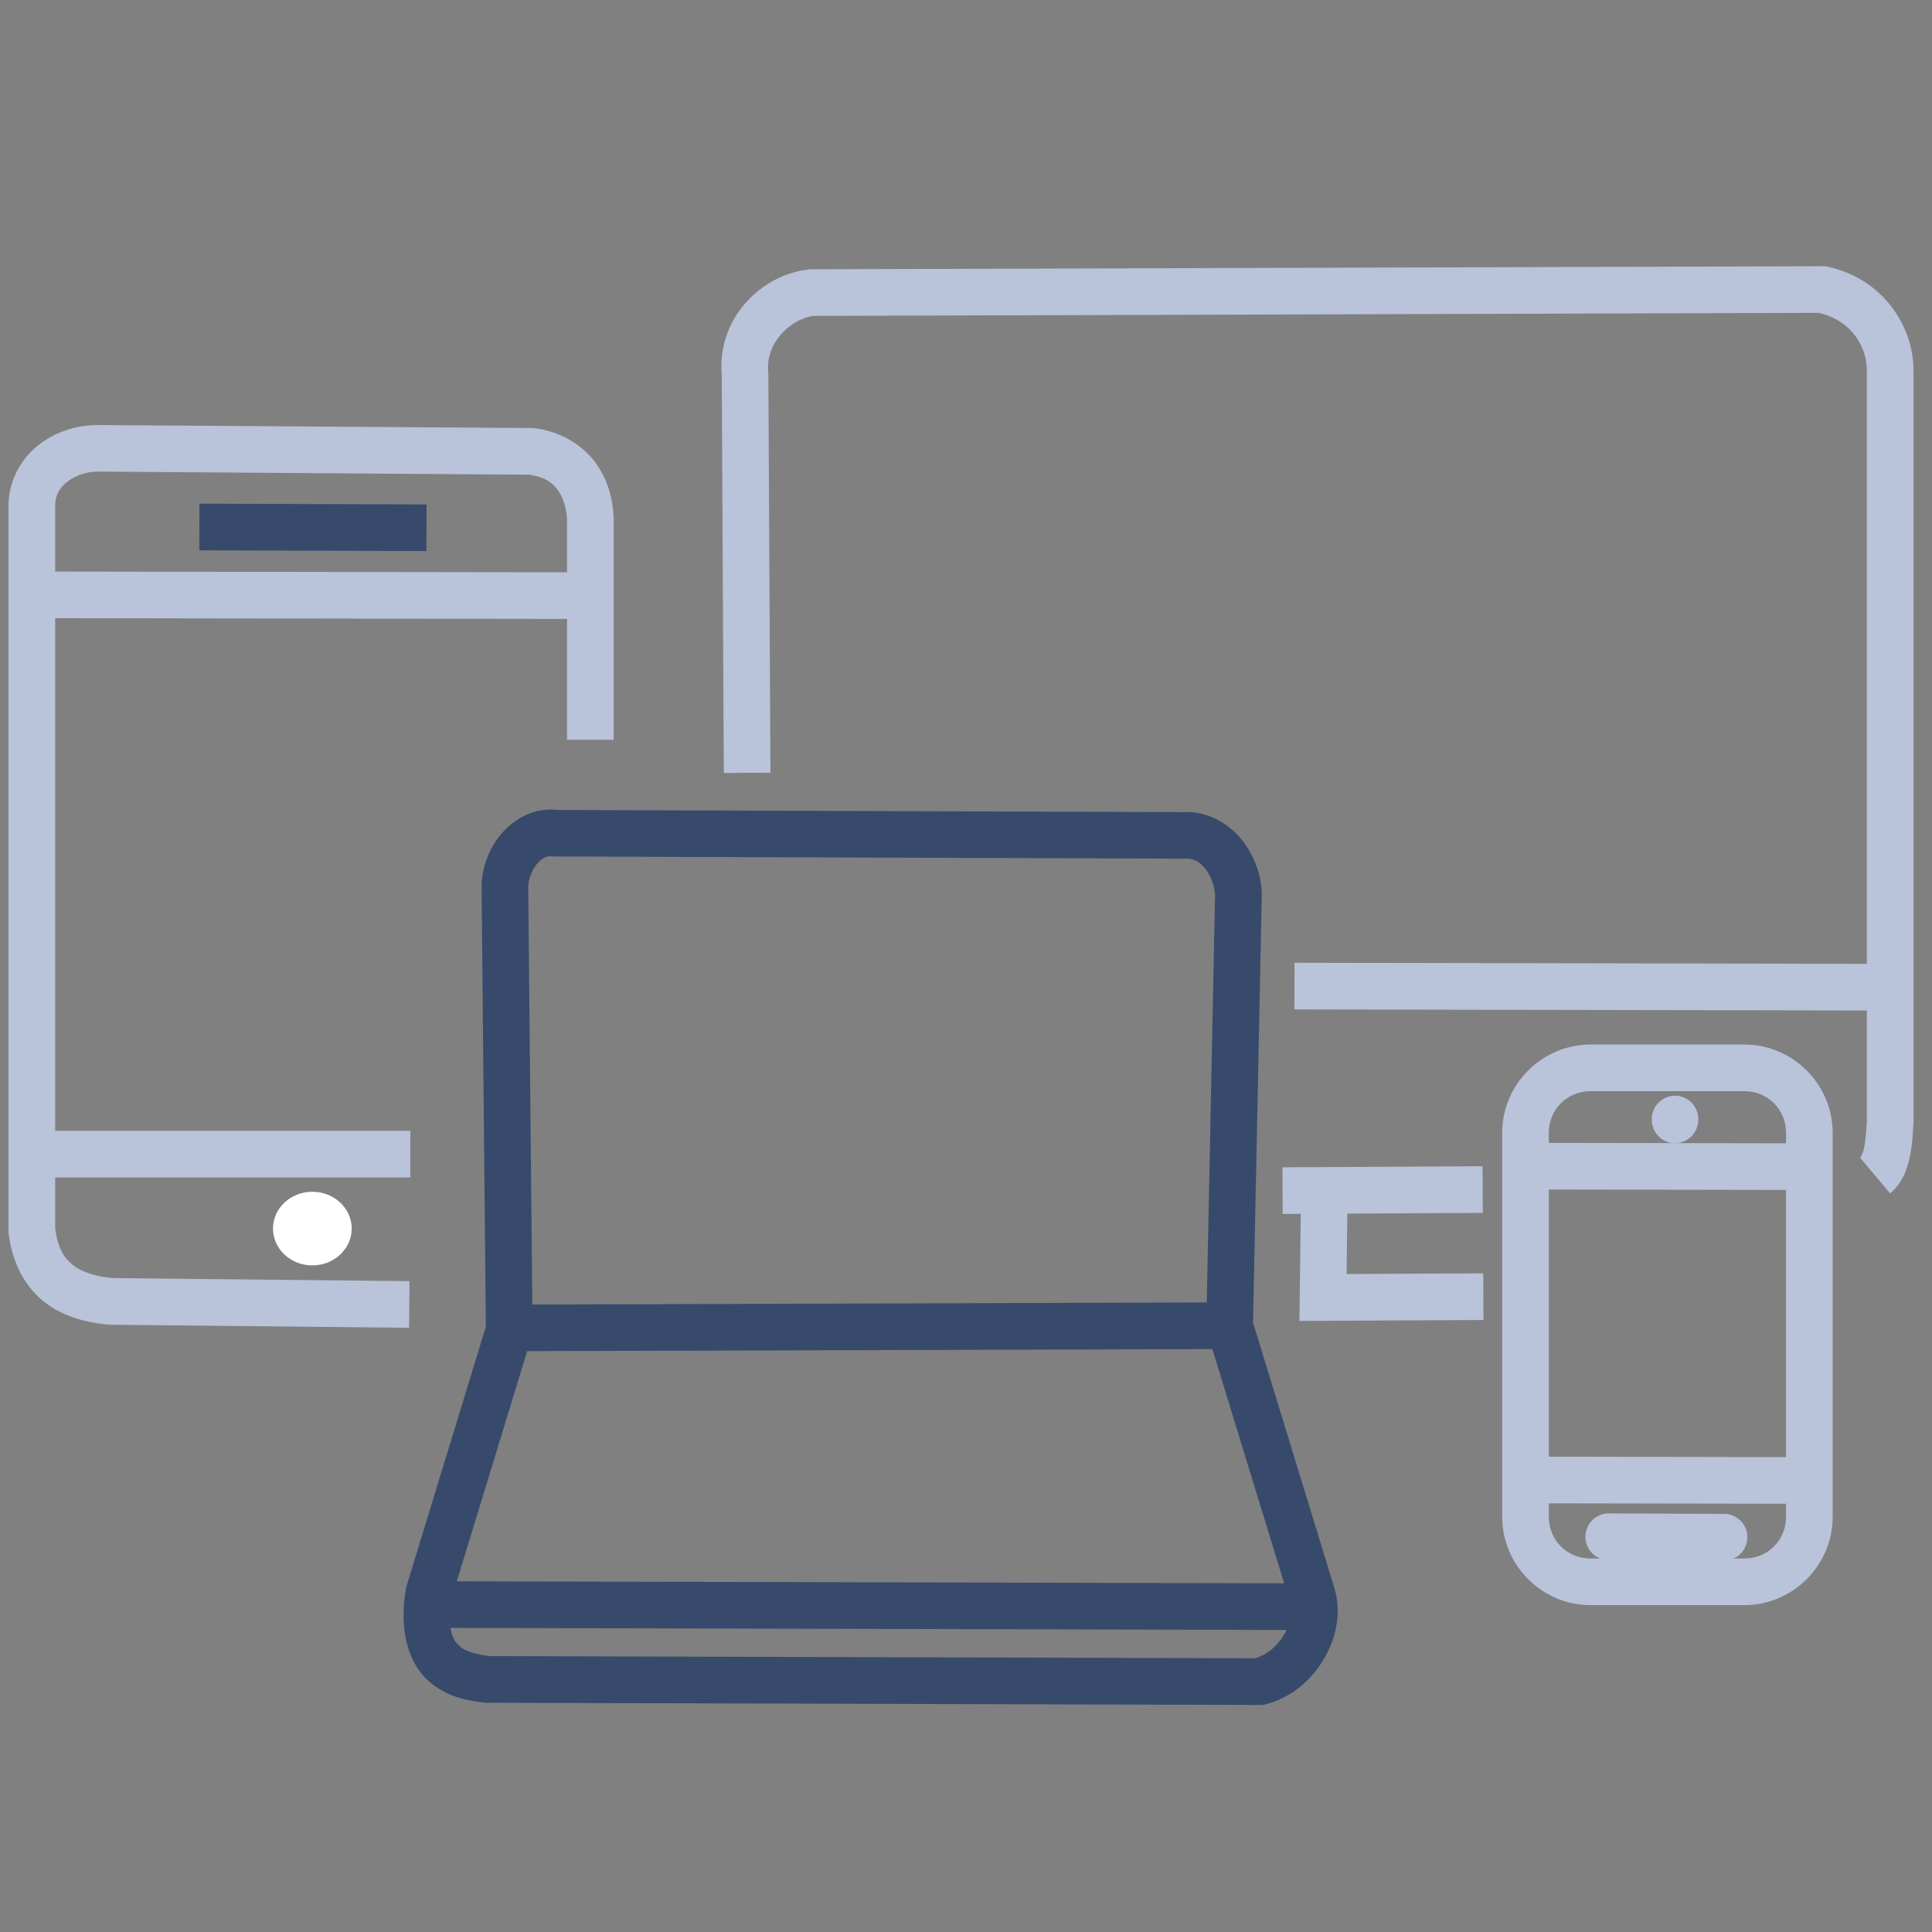
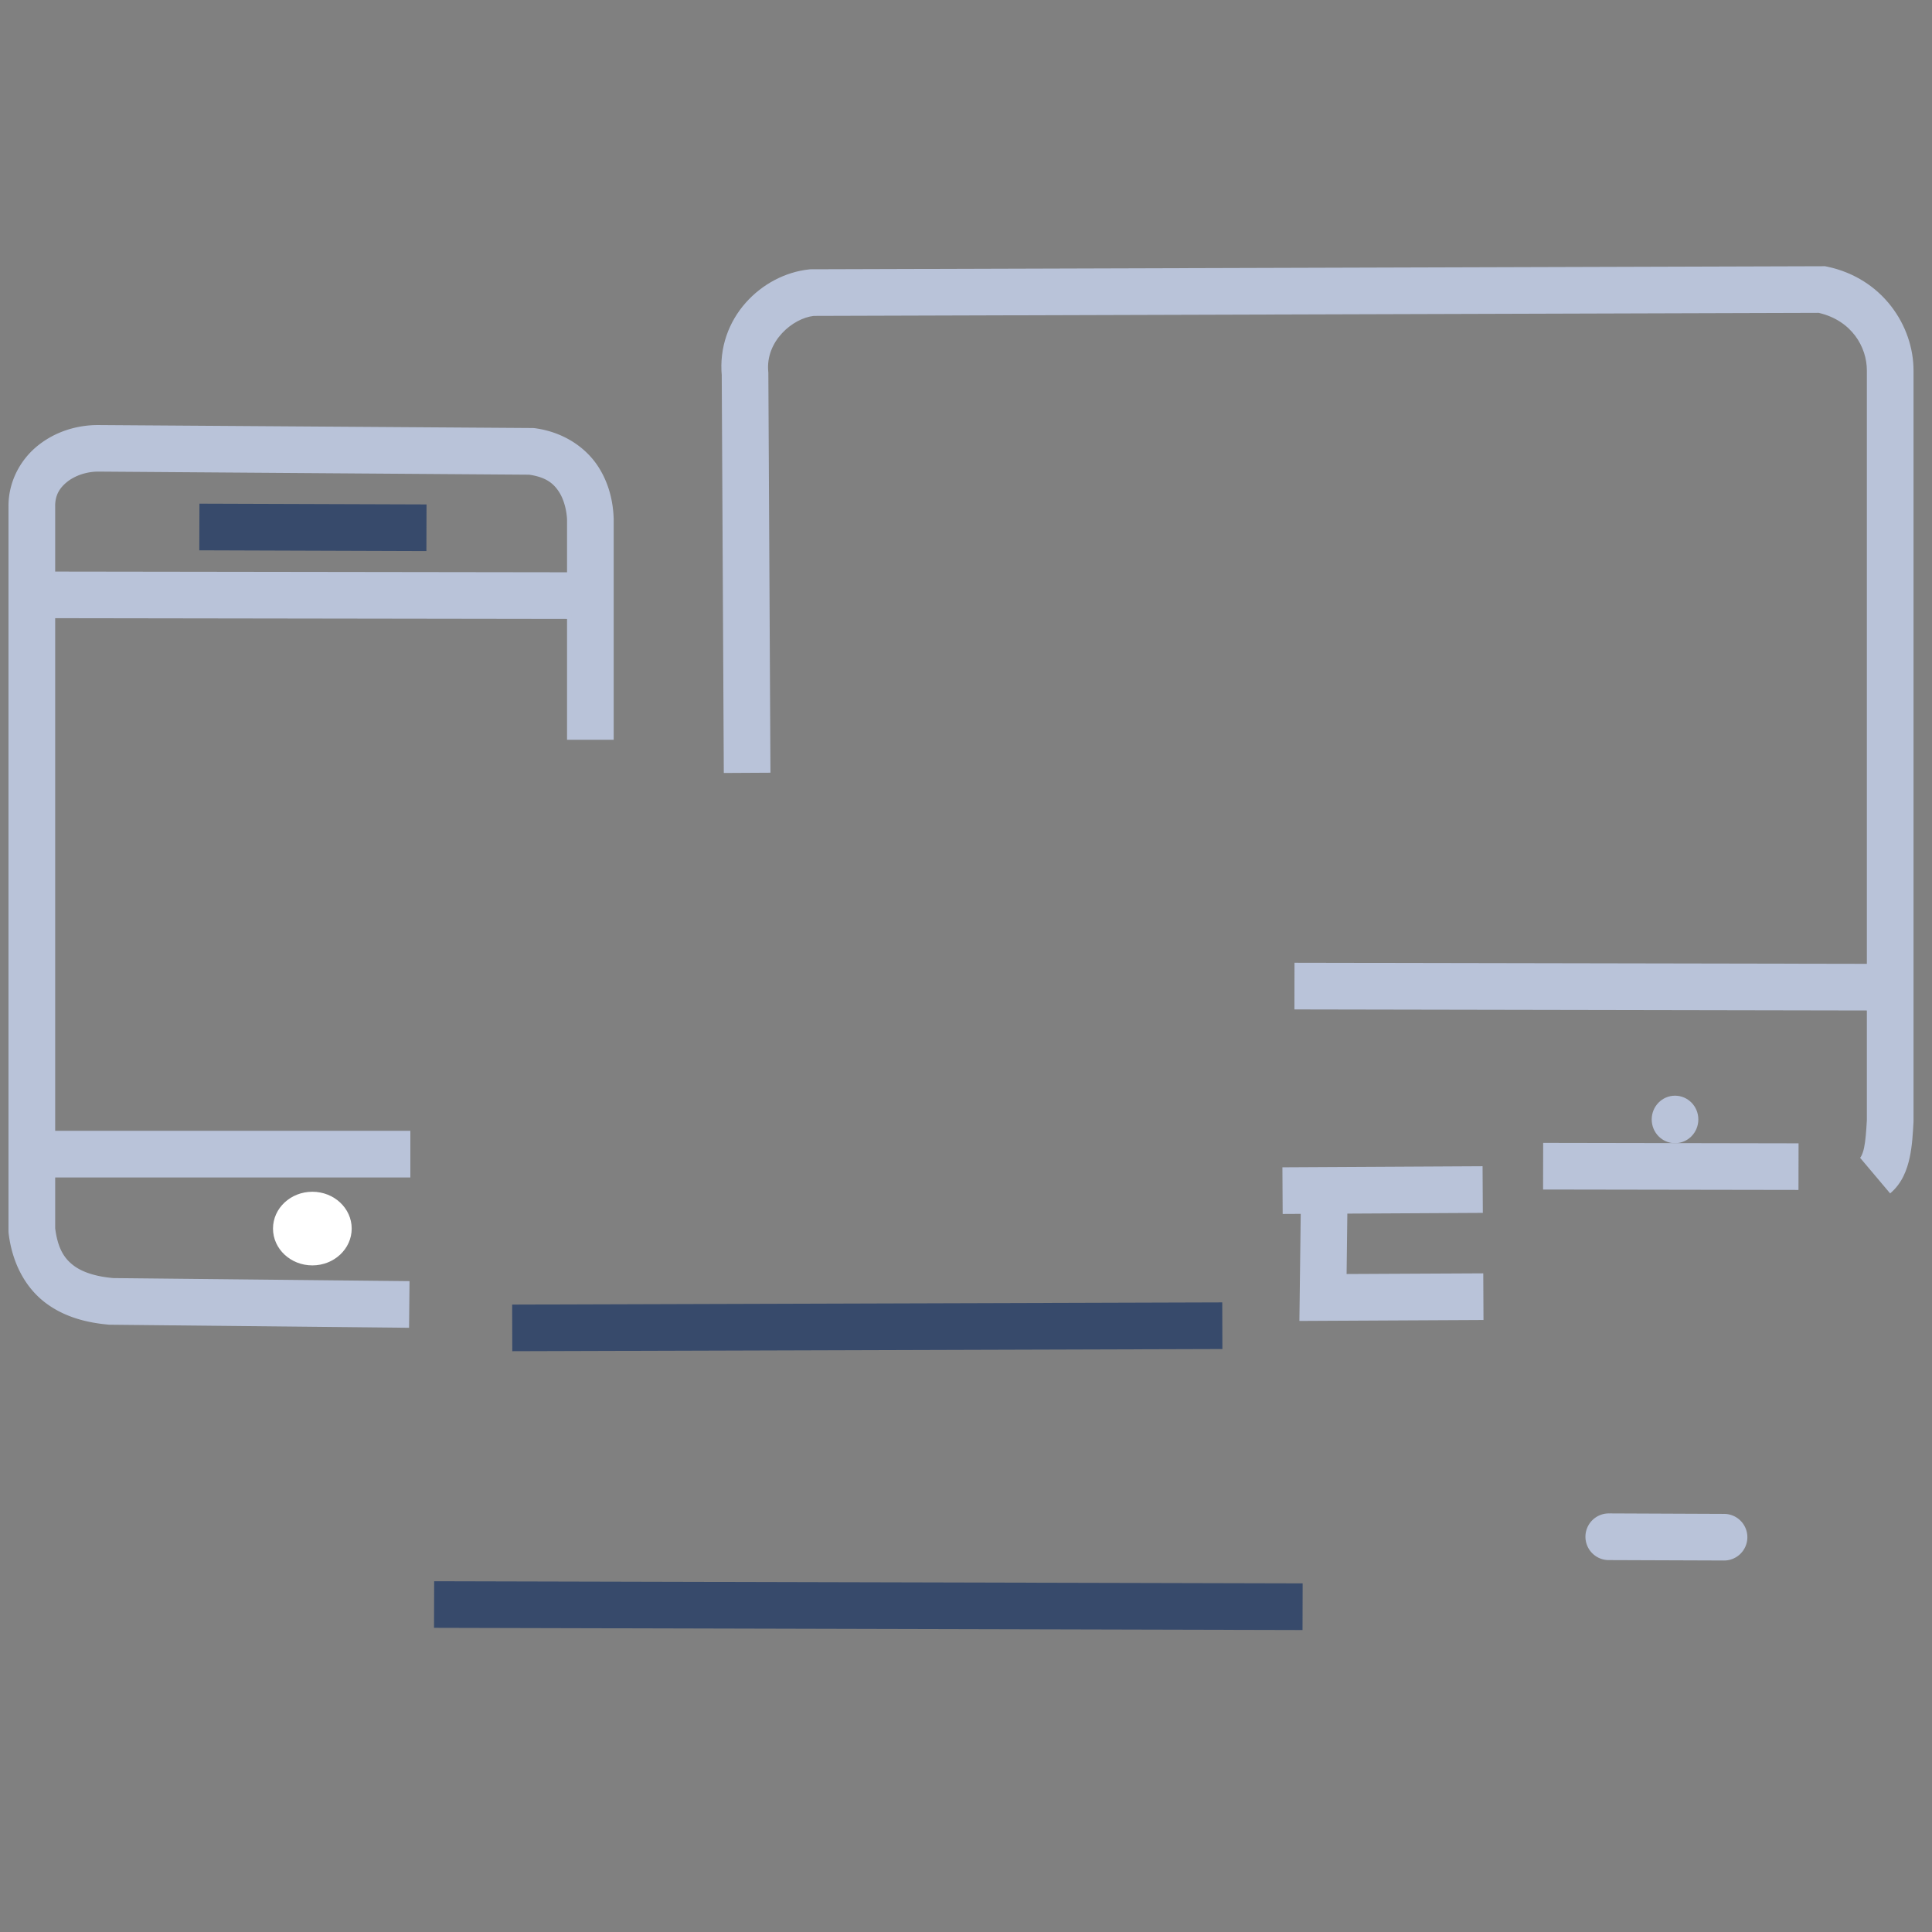
<svg xmlns="http://www.w3.org/2000/svg" xmlns:ns1="http://www.inkscape.org/namespaces/inkscape" xmlns:ns2="http://sodipodi.sourceforge.net/DTD/sodipodi-0.dtd" width="88" height="88" viewBox="0 0 88 88" id="svg6346" version="1.1" ns1:version="0.91 r13725" ns2:docname="mobile-responsive-icon.svg">
  <rect x="0" y="0" width="88" height="88" fill="#808080" stroke="none" />
  <defs id="defs6348" />
  <ns2:namedview id="base" pagecolor="#ffffff" bordercolor="#666666" borderopacity="1.0" ns1:pageopacity="0.0" ns1:pageshadow="2" ns1:zoom="3.959798" ns1:cx="72.704426" ns1:cy="30.063854" ns1:document-units="px" ns1:current-layer="layer1" showgrid="false" units="px" ns1:window-width="1280" ns1:window-height="687" ns1:window-x="0" ns1:window-y="1" ns1:window-maximized="1" />
  <g ns1:label="Layer 1" ns1:groupmode="layer" id="layer1" transform="translate(0,-964.362)">
    <path style="color:#000000;font-style:normal;font-variant:normal;font-weight:normal;font-stretch:normal;font-size:medium;line-height:normal;font-family:sans-serif;text-indent:0;text-align:start;text-decoration:none;text-decoration-line:none;text-decoration-style:solid;text-decoration-color:#000000;letter-spacing:normal;word-spacing:normal;text-transform:none;direction:ltr;block-progression:tb;writing-mode:lr-tb;baseline-shift:baseline;text-anchor:start;white-space:normal;clip-rule:nonzero;display:inline;overflow:visible;visibility:visible;opacity:1;isolation:auto;mix-blend-mode:normal;color-interpolation:sRGB;color-interpolation-filters:linearRGB;solid-color:#000000;solid-opacity:1;fill:#b9c3d9;fill-opacity:1;fill-rule:evenodd;stroke:none;stroke-width:2.125;stroke-linecap:butt;stroke-linejoin:round;stroke-miterlimit:4;stroke-dasharray:none;stroke-dashoffset:0;stroke-opacity:1;color-rendering:auto;image-rendering:auto;shape-rendering:auto;text-rendering:auto;enable-background:accumulate" d="m 4.539,983.723 c -1.031,-0.016 -2.035,0.305 -2.822,0.941 -0.788,0.636 -1.343,1.641 -1.33,2.787 l 0,32.977 a 1.062,1.062 0 0 0 0.008,0.129 c 0.17,1.379 0.787,2.469 1.664,3.137 0.877,0.668 1.921,0.923 2.936,1.008 a 1.062,1.062 0 0 0 0.078,0 l 13.559,0.139 0.021,-2.125 -13.49,-0.139 c -0.769,-0.066 -1.397,-0.257 -1.816,-0.576 -0.418,-0.318 -0.715,-0.767 -0.834,-1.691 l 0,-32.873 a 1.062,1.062 0 0 0 0,-0.012 c -0.005,-0.487 0.183,-0.822 0.541,-1.111 0.358,-0.289 0.902,-0.479 1.455,-0.471 a 1.062,1.062 0 0 0 0.008,0 l 19.586,0.141 c 0.775,0.114 1.109,0.402 1.354,0.775 0.247,0.378 0.357,0.896 0.371,1.277 l 0,10.023 2.125,0 0,-10.062 a 1.062,1.062 0 0 0 -0.002,-0.041 c -0.025,-0.667 -0.178,-1.538 -0.717,-2.361 -0.539,-0.823 -1.521,-1.54 -2.854,-1.727 a 1.062,1.062 0 0 0 -0.139,-0.01 L 4.539,983.723 Z" id="path6173-4-9" ns1:connector-curvature="0" />
    <path style="color:#000000;font-style:normal;font-variant:normal;font-weight:normal;font-stretch:normal;font-size:medium;line-height:normal;font-family:sans-serif;text-indent:0;text-align:start;text-decoration:none;text-decoration-line:none;text-decoration-style:solid;text-decoration-color:#000000;letter-spacing:normal;word-spacing:normal;text-transform:none;direction:ltr;block-progression:tb;writing-mode:lr-tb;baseline-shift:baseline;text-anchor:start;white-space:normal;clip-rule:nonzero;display:inline;overflow:visible;visibility:visible;opacity:1;isolation:auto;mix-blend-mode:normal;color-interpolation:sRGB;color-interpolation-filters:linearRGB;solid-color:#000000;solid-opacity:1;fill:#b9c3d9;fill-opacity:1;fill-rule:evenodd;stroke:none;stroke-width:2.125;stroke-linecap:butt;stroke-linejoin:miter;stroke-miterlimit:4;stroke-dasharray:none;stroke-dashoffset:0;stroke-opacity:1;color-rendering:auto;image-rendering:auto;shape-rendering:auto;text-rendering:auto;enable-background:accumulate" d="m 1.568,1015.869 0,2.125 17.123,0 0,-2.125 -17.123,0 z" id="path6992-4-6" ns1:connector-curvature="0" />
    <ellipse style="fill:#ffffff;stroke:none;stroke-width:8.4;stroke-miterlimit:4;stroke-dasharray:none;stroke-opacity:1" id="path6994-2-3" cx="14.227" cy="1020.322" rx="1.792" ry="1.677" />
    <path style="color:#000000;font-style:normal;font-variant:normal;font-weight:normal;font-stretch:normal;font-size:medium;line-height:normal;font-family:sans-serif;text-indent:0;text-align:start;text-decoration:none;text-decoration-line:none;text-decoration-style:solid;text-decoration-color:#000000;letter-spacing:normal;word-spacing:normal;text-transform:none;direction:ltr;block-progression:tb;writing-mode:lr-tb;baseline-shift:baseline;text-anchor:start;white-space:normal;clip-rule:nonzero;display:inline;overflow:visible;visibility:visible;opacity:1;isolation:auto;mix-blend-mode:normal;color-interpolation:sRGB;color-interpolation-filters:linearRGB;solid-color:#000000;solid-opacity:1;fill:#b9c3d9;fill-opacity:1;fill-rule:evenodd;stroke:none;stroke-width:2.125;stroke-linecap:butt;stroke-linejoin:miter;stroke-miterlimit:4;stroke-dasharray:none;stroke-dashoffset:0;stroke-opacity:1;color-rendering:auto;image-rendering:auto;shape-rendering:auto;text-rendering:auto;enable-background:accumulate" d="m 2.338,990.396 -0.002,2.123 23.691,0.035 0.004,-2.125 -23.693,-0.033 z" id="path6992-1-7-9" ns1:connector-curvature="0" />
    <path style="color:#000000;font-style:normal;font-variant:normal;font-weight:normal;font-stretch:normal;font-size:medium;line-height:normal;font-family:sans-serif;text-indent:0;text-align:start;text-decoration:none;text-decoration-line:none;text-decoration-style:solid;text-decoration-color:#000000;letter-spacing:normal;word-spacing:normal;text-transform:none;direction:ltr;block-progression:tb;writing-mode:lr-tb;baseline-shift:baseline;text-anchor:start;white-space:normal;clip-rule:nonzero;display:inline;overflow:visible;visibility:visible;opacity:1;isolation:auto;mix-blend-mode:normal;color-interpolation:sRGB;color-interpolation-filters:linearRGB;solid-color:#000000;solid-opacity:1;fill:#374a6b;fill-opacity:1;fill-rule:evenodd;stroke:none;stroke-width:2.125;stroke-linecap:butt;stroke-linejoin:miter;stroke-miterlimit:4;stroke-dasharray:none;stroke-dashoffset:0;stroke-opacity:1;color-rendering:auto;image-rendering:auto;shape-rendering:auto;text-rendering:auto;enable-background:accumulate" d="m 9.084,987.303 -0.006,2.125 10.344,0.035 0.006,-2.125 -10.344,-0.035 z" id="path6992-1-5-9-1" ns1:connector-curvature="0" />
    <path style="color:#000000;font-style:normal;font-variant:normal;font-weight:normal;font-stretch:normal;font-size:medium;line-height:normal;font-family:sans-serif;text-indent:0;text-align:start;text-decoration:none;text-decoration-line:none;text-decoration-style:solid;text-decoration-color:#000000;letter-spacing:normal;word-spacing:normal;text-transform:none;direction:ltr;block-progression:tb;writing-mode:lr-tb;baseline-shift:baseline;text-anchor:start;white-space:normal;clip-rule:nonzero;display:inline;overflow:visible;visibility:visible;opacity:1;isolation:auto;mix-blend-mode:normal;color-interpolation:sRGB;color-interpolation-filters:linearRGB;solid-color:#000000;solid-opacity:1;fill:#b9c3d9;fill-opacity:1;fill-rule:evenodd;stroke:none;stroke-width:2.125;stroke-linecap:butt;stroke-linejoin:miter;stroke-miterlimit:4;stroke-dasharray:none;stroke-dashoffset:0;stroke-opacity:1;color-rendering:auto;image-rendering:auto;shape-rendering:auto;text-rendering:auto;enable-background:accumulate" d="m 83.133,976.488 -46.225,0.139 -0.053,0.006 c -2.161,0.227 -4.229,2.217 -3.977,4.863 l -0.004,-0.096 0.094,18.17 2.125,-0.012 -0.096,-18.217 -0.004,-0.047 c -0.133,-1.393 1.113,-2.436 2.074,-2.543 l 45.771,-0.139 c 1.495,0.344 2.2,1.55 2.195,2.637 l 0,0.002 0,34.135 c -0.029,0.491 -0.06,0.943 -0.127,1.254 -0.067,0.316 -0.158,0.438 -0.182,0.457 l 1.369,1.623 c 0.549,-0.463 0.772,-1.083 0.891,-1.637 0.118,-0.554 0.143,-1.094 0.172,-1.592 l 0.002,-0.031 0,-34.201 0,-0.006 c 0.007,-2.062 -1.424,-4.21 -3.916,-4.742 l -0.111,-0.023 z" id="path7026-2-4" ns1:connector-curvature="0" />
    <path style="color:#000000;font-style:normal;font-variant:normal;font-weight:normal;font-stretch:normal;font-size:medium;line-height:normal;font-family:sans-serif;text-indent:0;text-align:start;text-decoration:none;text-decoration-line:none;text-decoration-style:solid;text-decoration-color:#000000;letter-spacing:normal;word-spacing:normal;text-transform:none;direction:ltr;block-progression:tb;writing-mode:lr-tb;baseline-shift:baseline;text-anchor:start;white-space:normal;clip-rule:nonzero;display:inline;overflow:visible;visibility:visible;opacity:1;isolation:auto;mix-blend-mode:normal;color-interpolation:sRGB;color-interpolation-filters:linearRGB;solid-color:#000000;solid-opacity:1;fill:#b9c3d9;fill-opacity:1;fill-rule:evenodd;stroke:none;stroke-width:2.125;stroke-linecap:butt;stroke-linejoin:miter;stroke-miterlimit:4;stroke-dasharray:none;stroke-dashoffset:0;stroke-opacity:1;color-rendering:auto;image-rendering:auto;shape-rendering:auto;text-rendering:auto;enable-background:accumulate" d="m 58.963,1008.215 -0.004,2.125 26.414,0.049 0.004,-2.125 -26.414,-0.049 z" id="path6992-5-3-6" ns1:connector-curvature="0" />
-     <path style="color:#000000;font-style:normal;font-variant:normal;font-weight:normal;font-stretch:normal;font-size:medium;line-height:normal;font-family:sans-serif;text-indent:0;text-align:start;text-decoration:none;text-decoration-line:none;text-decoration-style:solid;text-decoration-color:#000000;letter-spacing:normal;word-spacing:normal;text-transform:none;direction:ltr;block-progression:tb;writing-mode:lr-tb;baseline-shift:baseline;text-anchor:start;white-space:normal;clip-rule:nonzero;display:inline;overflow:visible;visibility:visible;opacity:1;isolation:auto;mix-blend-mode:normal;color-interpolation:sRGB;color-interpolation-filters:linearRGB;solid-color:#000000;solid-opacity:1;fill:#374a6b;fill-opacity:1;fill-rule:evenodd;stroke:none;stroke-width:2.125;stroke-linecap:butt;stroke-linejoin:miter;stroke-miterlimit:4;stroke-dasharray:none;stroke-dashoffset:0;stroke-opacity:1;color-rendering:auto;image-rendering:auto;shape-rendering:auto;text-rendering:auto;enable-background:accumulate" d="m 25.273,1001.248 0.133,0.01 c -0.969,-0.125 -1.86,0.317 -2.455,0.953 -0.595,0.637 -0.961,1.485 -1.014,2.414 l -0.002,0.033 0.195,20.135 -3.629,11.865 -0.012,0.068 c -0.34,1.99 0.157,3.449 1.072,4.24 0.916,0.791 1.994,0.882 2.518,0.945 l 0.061,0.01 35.385,0.1 0.133,-0.033 c 1.181,-0.305 2.091,-1.114 2.65,-2.072 0.559,-0.958 0.805,-2.111 0.473,-3.217 l 0,-0 -3.707,-12.096 0.393,-19.201 -0.004,0.059 c 0.074,-0.96 -0.216,-1.924 -0.807,-2.727 -0.591,-0.802 -1.595,-1.452 -2.785,-1.381 l 0.066,-0 -28.664,-0.098 z m -0.139,2.115 0.066,0.01 28.762,0.1 0.033,-0 c 0.394,-0.023 0.675,0.147 0.949,0.519 0.274,0.372 0.429,0.939 0.4,1.305 l -0.004,0.029 -0.398,19.572 3.805,12.416 0,0 c 0.118,0.397 0.036,0.997 -0.273,1.527 -0.301,0.515 -0.788,0.902 -1.305,1.053 l -34.859,-0.1 c -0.505,-0.062 -1.054,-0.172 -1.359,-0.436 -0.308,-0.266 -0.617,-0.727 -0.365,-2.244 l 3.672,-12.016 0,-0.164 -0.199,-20.191 0,-0 c 0.024,-0.42 0.212,-0.833 0.445,-1.082 0.233,-0.25 0.441,-0.319 0.631,-0.295 z" id="path7043-2-1" ns1:connector-curvature="0" />
    <path style="color:#000000;font-style:normal;font-variant:normal;font-weight:normal;font-stretch:normal;font-size:medium;line-height:normal;font-family:sans-serif;text-indent:0;text-align:start;text-decoration:none;text-decoration-line:none;text-decoration-style:solid;text-decoration-color:#000000;letter-spacing:normal;word-spacing:normal;text-transform:none;direction:ltr;block-progression:tb;writing-mode:lr-tb;baseline-shift:baseline;text-anchor:start;white-space:normal;clip-rule:nonzero;display:inline;overflow:visible;visibility:visible;opacity:1;isolation:auto;mix-blend-mode:normal;color-interpolation:sRGB;color-interpolation-filters:linearRGB;solid-color:#000000;solid-opacity:1;fill:#374a6b;fill-opacity:1;fill-rule:evenodd;stroke:none;stroke-width:2.125;stroke-linecap:butt;stroke-linejoin:miter;stroke-miterlimit:4;stroke-dasharray:none;stroke-dashoffset:0;stroke-opacity:1;color-rendering:auto;image-rendering:auto;shape-rendering:auto;text-rendering:auto;enable-background:accumulate" d="m 55.672,1023.684 -32.344,0.1 0.006,2.123 32.344,-0.098 -0.006,-2.125 z" id="path6992-15-8-6" ns1:connector-curvature="0" />
    <path style="color:#000000;font-style:normal;font-variant:normal;font-weight:normal;font-stretch:normal;font-size:medium;line-height:normal;font-family:sans-serif;text-indent:0;text-align:start;text-decoration:none;text-decoration-line:none;text-decoration-style:solid;text-decoration-color:#000000;letter-spacing:normal;word-spacing:normal;text-transform:none;direction:ltr;block-progression:tb;writing-mode:lr-tb;baseline-shift:baseline;text-anchor:start;white-space:normal;clip-rule:nonzero;display:inline;overflow:visible;visibility:visible;opacity:1;isolation:auto;mix-blend-mode:normal;color-interpolation:sRGB;color-interpolation-filters:linearRGB;solid-color:#000000;solid-opacity:1;fill:#374a6b;fill-opacity:1;fill-rule:evenodd;stroke:none;stroke-width:2.125;stroke-linecap:butt;stroke-linejoin:miter;stroke-miterlimit:4;stroke-dasharray:none;stroke-dashoffset:0;stroke-opacity:1;color-rendering:auto;image-rendering:auto;shape-rendering:auto;text-rendering:auto;enable-background:accumulate" d="m 19.775,1036.385 -0.006,2.123 39.559,0.1 0.006,-2.125 -39.559,-0.098 z" id="path6992-15-6-6-8" ns1:connector-curvature="0" />
    <path style="color:#000000;font-style:normal;font-variant:normal;font-weight:normal;font-stretch:normal;font-size:medium;line-height:normal;font-family:sans-serif;text-indent:0;text-align:start;text-decoration:none;text-decoration-line:none;text-decoration-style:solid;text-decoration-color:#000000;letter-spacing:normal;word-spacing:normal;text-transform:none;direction:ltr;block-progression:tb;writing-mode:lr-tb;baseline-shift:baseline;text-anchor:start;white-space:normal;clip-rule:nonzero;display:inline;overflow:visible;visibility:visible;opacity:1;isolation:auto;mix-blend-mode:normal;color-interpolation:sRGB;color-interpolation-filters:linearRGB;solid-color:#000000;solid-opacity:1;fill:#b9c3d9;fill-opacity:1;fill-rule:evenodd;stroke:none;stroke-width:2.125;stroke-linecap:butt;stroke-linejoin:miter;stroke-miterlimit:4;stroke-dasharray:none;stroke-dashoffset:0;stroke-opacity:1;color-rendering:auto;image-rendering:auto;shape-rendering:auto;text-rendering:auto;enable-background:accumulate" d="m 67.529,1017.482 -9.117,0.049 0.012,2.125 9.117,-0.049 -0.012,-2.125 z" id="path6992-5-1-6-3" ns1:connector-curvature="0" />
    <path style="color:#000000;font-style:normal;font-variant:normal;font-weight:normal;font-stretch:normal;font-size:medium;line-height:normal;font-family:sans-serif;text-indent:0;text-align:start;text-decoration:none;text-decoration-line:none;text-decoration-style:solid;text-decoration-color:#000000;letter-spacing:normal;word-spacing:normal;text-transform:none;direction:ltr;block-progression:tb;writing-mode:lr-tb;baseline-shift:baseline;text-anchor:start;white-space:normal;clip-rule:nonzero;display:inline;overflow:visible;visibility:visible;opacity:1;isolation:auto;mix-blend-mode:normal;color-interpolation:sRGB;color-interpolation-filters:linearRGB;solid-color:#000000;solid-opacity:1;fill:#b9c3d9;fill-opacity:1;fill-rule:evenodd;stroke:none;stroke-width:2.125;stroke-linecap:butt;stroke-linejoin:miter;stroke-miterlimit:4;stroke-dasharray:none;stroke-dashoffset:0;stroke-opacity:1;color-rendering:auto;image-rendering:auto;shape-rendering:auto;text-rendering:auto;enable-background:accumulate" d="m 59.254,1019.037 -0.068,5.492 8.385,-0.043 -0.01,-2.125 -6.225,0.031 0.041,-3.328 -2.123,-0.027 z" id="path6992-5-1-2-5-6" ns1:connector-curvature="0" />
-     <path style="color:#000000;font-style:normal;font-variant:normal;font-weight:normal;font-stretch:normal;font-size:medium;line-height:normal;font-family:sans-serif;text-indent:0;text-align:start;text-decoration:none;text-decoration-line:none;text-decoration-style:solid;text-decoration-color:#000000;letter-spacing:normal;word-spacing:normal;text-transform:none;direction:ltr;block-progression:tb;writing-mode:lr-tb;baseline-shift:baseline;text-anchor:start;white-space:normal;clip-rule:nonzero;display:inline;overflow:visible;visibility:visible;opacity:1;isolation:auto;mix-blend-mode:normal;color-interpolation:sRGB;color-interpolation-filters:linearRGB;solid-color:#000000;solid-opacity:1;fill:#b9c3d9;fill-opacity:1;fill-rule:nonzero;stroke:none;stroke-width:2.125;stroke-linecap:round;stroke-linejoin:round;stroke-miterlimit:4;stroke-dasharray:none;stroke-dashoffset:0;stroke-opacity:1;color-rendering:auto;image-rendering:auto;shape-rendering:auto;text-rendering:auto;enable-background:accumulate" d="m 72.451,1011.938 c -2.213,0 -4.029,1.814 -4.029,4.027 l 0,17.483 c 0,2.213 1.816,4.027 4.029,4.027 l 6.998,0 c 2.213,0 4.027,-1.814 4.027,-4.027 l 0,-17.483 c 0,-2.213 -1.814,-4.027 -4.027,-4.027 l -6.998,0 z m 0,2.125 6.998,0 c 1.073,0 1.902,0.83 1.902,1.902 l 0,17.483 c 0,1.073 -0.83,1.902 -1.902,1.902 l -6.998,0 c -1.073,0 -1.904,-0.83 -1.904,-1.902 l 0,-17.483 c 0,-1.073 0.832,-1.902 1.904,-1.902 z" id="rect7105-7-0" ns1:connector-curvature="0" />
    <path style="color:#000000;font-style:normal;font-variant:normal;font-weight:normal;font-stretch:normal;font-size:medium;line-height:normal;font-family:sans-serif;text-indent:0;text-align:start;text-decoration:none;text-decoration-line:none;text-decoration-style:solid;text-decoration-color:#000000;letter-spacing:normal;word-spacing:normal;text-transform:none;direction:ltr;block-progression:tb;writing-mode:lr-tb;baseline-shift:baseline;text-anchor:start;white-space:normal;clip-rule:nonzero;display:inline;overflow:visible;visibility:visible;opacity:1;isolation:auto;mix-blend-mode:normal;color-interpolation:sRGB;color-interpolation-filters:linearRGB;solid-color:#000000;solid-opacity:1;fill:#b9c3d9;fill-opacity:1;fill-rule:evenodd;stroke:none;stroke-width:2.125;stroke-linecap:butt;stroke-linejoin:miter;stroke-miterlimit:4;stroke-dasharray:none;stroke-dashoffset:0;stroke-opacity:1;color-rendering:auto;image-rendering:auto;shape-rendering:auto;text-rendering:auto;enable-background:accumulate" d="m 70.289,1016.418 -0.004,2.125 11.633,0.019 0.004,-2.123 -11.633,-0.021 z" id="path6992-5-1-9-7-9" ns1:connector-curvature="0" />
-     <path style="color:#000000;font-style:normal;font-variant:normal;font-weight:normal;font-stretch:normal;font-size:medium;line-height:normal;font-family:sans-serif;text-indent:0;text-align:start;text-decoration:none;text-decoration-line:none;text-decoration-style:solid;text-decoration-color:#000000;letter-spacing:normal;word-spacing:normal;text-transform:none;direction:ltr;block-progression:tb;writing-mode:lr-tb;baseline-shift:baseline;text-anchor:start;white-space:normal;clip-rule:nonzero;display:inline;overflow:visible;visibility:visible;opacity:1;isolation:auto;mix-blend-mode:normal;color-interpolation:sRGB;color-interpolation-filters:linearRGB;solid-color:#000000;solid-opacity:1;fill:#b9c3d9;fill-opacity:1;fill-rule:evenodd;stroke:none;stroke-width:2.125;stroke-linecap:butt;stroke-linejoin:miter;stroke-miterlimit:4;stroke-dasharray:none;stroke-dashoffset:0;stroke-opacity:1;color-rendering:auto;image-rendering:auto;shape-rendering:auto;text-rendering:auto;enable-background:accumulate" d="m 70.289,1030.711 -0.004,2.125 11.633,0.02 0.004,-2.123 -11.633,-0.022 z" id="path6992-5-1-9-0-6-2" ns1:connector-curvature="0" />
    <path style="color:#000000;font-style:normal;font-variant:normal;font-weight:normal;font-stretch:normal;font-size:medium;line-height:normal;font-family:sans-serif;text-indent:0;text-align:start;text-decoration:none;text-decoration-line:none;text-decoration-style:solid;text-decoration-color:#000000;letter-spacing:normal;word-spacing:normal;text-transform:none;direction:ltr;block-progression:tb;writing-mode:lr-tb;baseline-shift:baseline;text-anchor:start;white-space:normal;clip-rule:nonzero;display:inline;overflow:visible;visibility:visible;opacity:1;isolation:auto;mix-blend-mode:normal;color-interpolation:sRGB;color-interpolation-filters:linearRGB;solid-color:#000000;solid-opacity:1;fill:#b9c3d9;fill-opacity:1;fill-rule:evenodd;stroke:none;stroke-width:2.125;stroke-linecap:round;stroke-linejoin:round;stroke-miterlimit:4;stroke-dasharray:none;stroke-dashoffset:0;stroke-opacity:1;color-rendering:auto;image-rendering:auto;shape-rendering:auto;text-rendering:auto;enable-background:accumulate" d="m 73.314,1033.297 a 1.063,1.063 0 1 0 -0.008,2.125 l 5.186,0.019 a 1.062,1.062 0 1 0 0.008,-2.123 l -5.186,-0.022 z" id="path6992-5-1-9-0-4-6-0" ns1:connector-curvature="0" />
    <ellipse style="fill:#b9c3d9;fill-opacity:1;stroke:none;stroke-width:3.8;stroke-linecap:round;stroke-linejoin:round;stroke-miterlimit:4;stroke-dasharray:none;stroke-opacity:1" id="path7152-9-1" cx="76.295" cy="1015.351" rx="1.062" ry="1.082" />
  </g>
</svg>